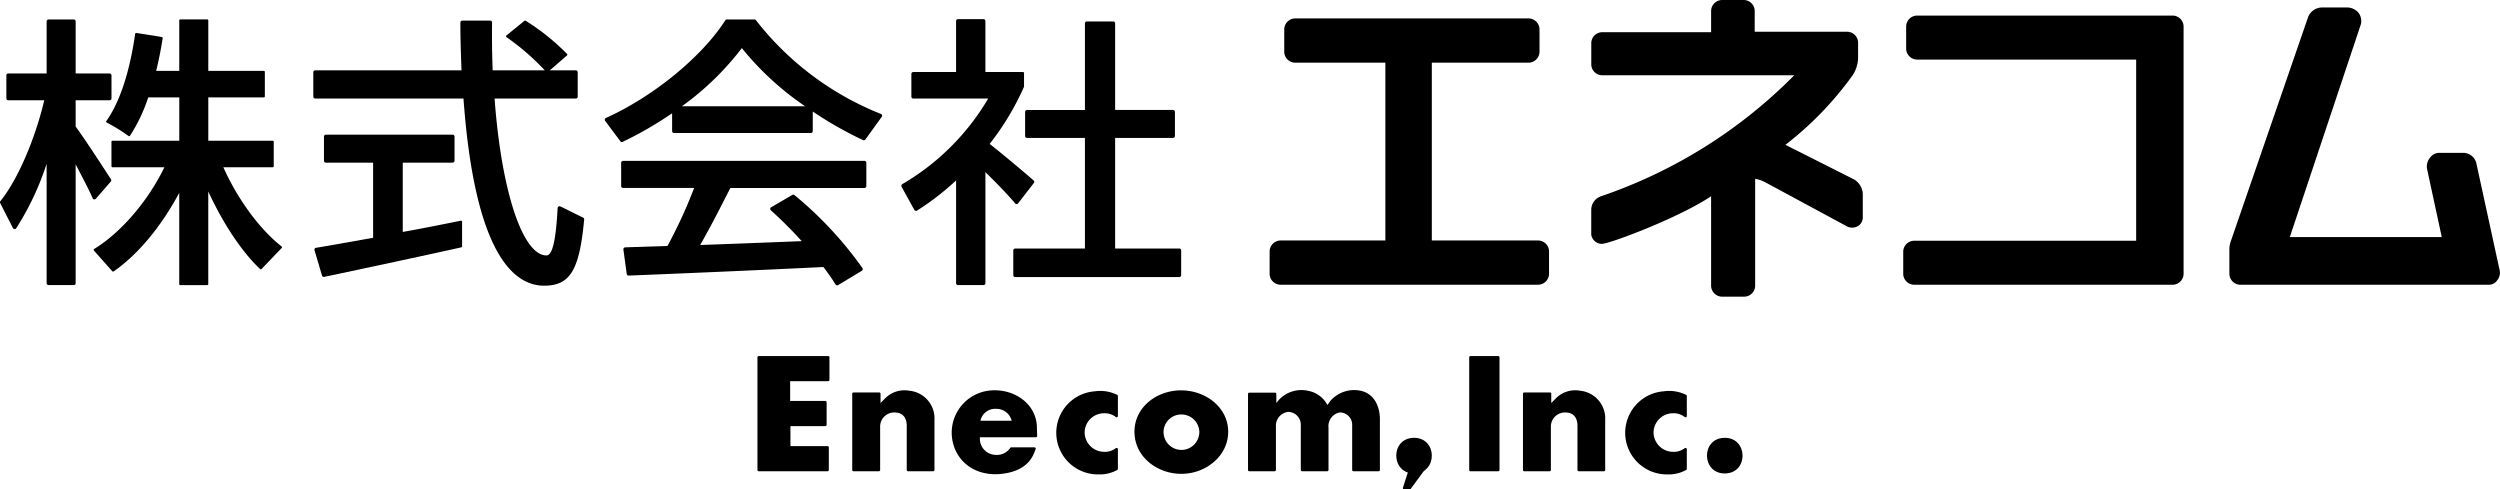
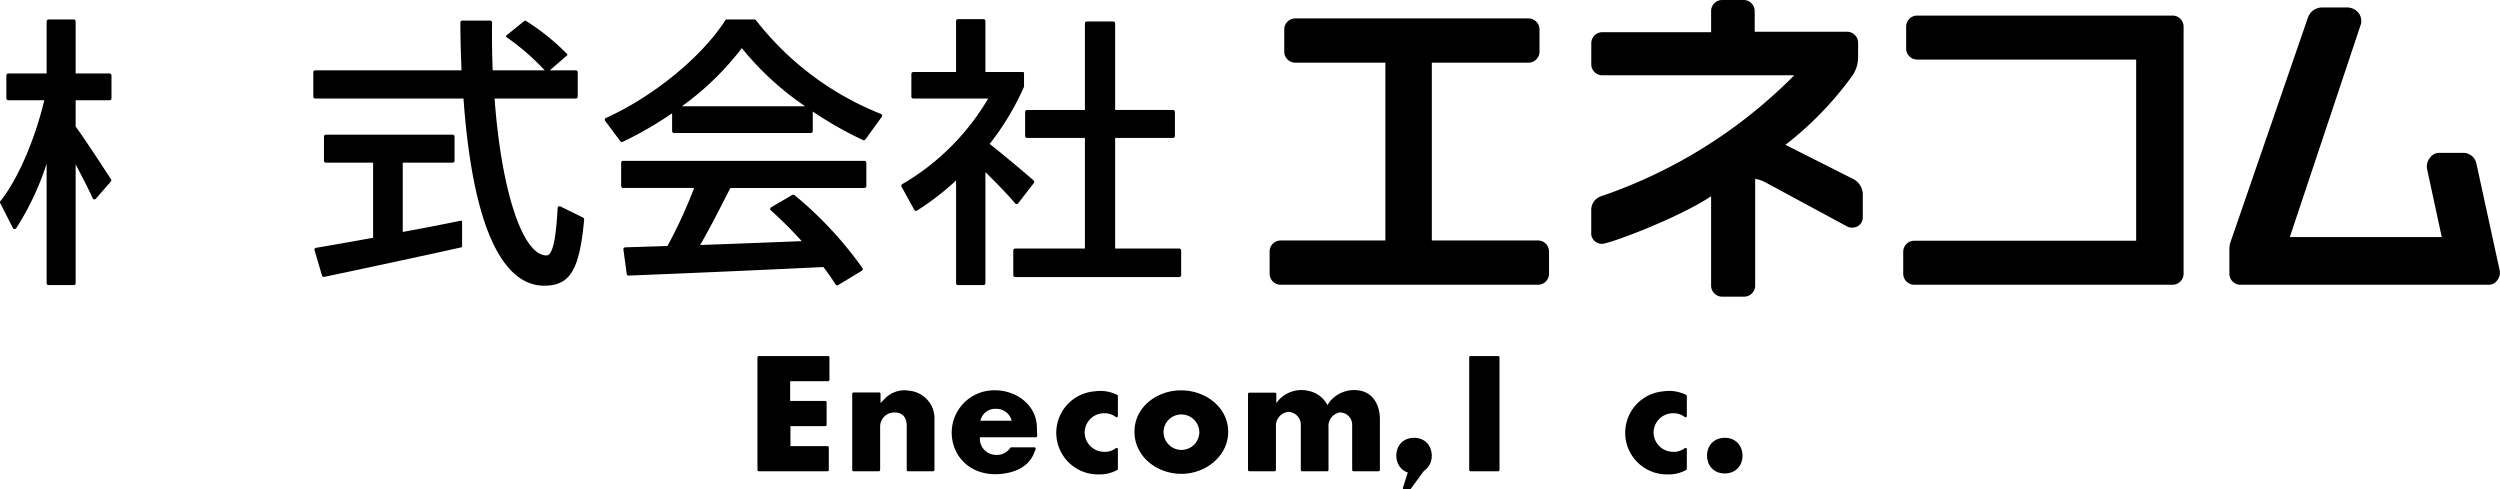
<svg xmlns="http://www.w3.org/2000/svg" width="425.197" height="83.233">
  <g data-name="グループ 5">
    <g data-name="グループ 4">
      <g data-name="グループ 2">
        <g data-name="グループ 1">
          <path data-name="パス 1" d="M261.581 40.902h-18.058V10.66h16.438a1.878 1.878 0 001.878-1.876V5.008a1.878 1.878 0 00-1.878-1.875h-39.658a1.878 1.878 0 00-1.879 1.875v3.776a1.879 1.879 0 001.879 1.876h15.318v30.242h-17.809a1.877 1.877 0 00-1.876 1.875v3.774a1.877 1.877 0 001.876 1.876h43.769a1.878 1.878 0 001.877-1.876v-3.774a1.877 1.877 0 00-1.877-1.875z" />
          <path data-name="パス 2" d="M315.319 30.506l-11.658-5.873a56.908 56.908 0 0011.46-11.868 5.638 5.638 0 00.9-2.832v-2.66a1.876 1.876 0 00-1.875-1.875h-15.709v-3.52A1.88 1.88 0 00296.559 0h-3.655a1.88 1.88 0 00-1.879 1.878v3.6h-18.506a1.877 1.877 0 00-1.876 1.876v3.574a1.878 1.878 0 001.876 1.877h32.642a84.508 84.508 0 01-32.83 20.565 2.442 2.442 0 00-1.694 2.245v4.3a1.835 1.835 0 001.817 1.56c1.282 0 13.1-4.425 18.568-8.1v15.2a1.882 1.882 0 001.879 1.881h3.738a1.881 1.881 0 001.877-1.881V31.207c0-.308 0-.729.013-.794a5.883 5.883 0 011.688.579l14.039 7.577a1.967 1.967 0 001.839-.179 1.706 1.706 0 00.725-1.388v-4.007a3.04 3.04 0 00-1.501-2.489z" />
          <path data-name="パス 3" d="M369.505 2.649h-43.431a1.878 1.878 0 00-1.877 1.874v3.731a1.88 1.88 0 001.877 1.879h37.242v30.813h-37.741a1.876 1.876 0 00-1.876 1.874v3.733a1.876 1.876 0 001.876 1.874h43.928a1.878 1.878 0 001.879-1.874V4.523a1.878 1.878 0 00-1.877-1.874z" />
          <path data-name="パス 4" d="M425.149 46.023l-3.98-18.274a2.29 2.29 0 00-2.149-1.753h-4.276a1.948 1.948 0 00-1.448.826 2.319 2.319 0 00-.5 1.935l2.495 11.561h-25.84l12.1-36.241a2.368 2.368 0 00-.377-1.849 2.576 2.576 0 00-1.845-.956h-4.468a2.568 2.568 0 00-2.307 1.647L379.44 40.951a4.035 4.035 0 00-.269 1.544v4.059a1.878 1.878 0 001.879 1.874h42.364a1.693 1.693 0 001.313-.763 2.009 2.009 0 00.422-1.642z" />
        </g>
      </g>
      <g data-name="グループ 3">
-         <path data-name="パス 5" d="M37.989 28.447h8.388a.177.177 0 00.178-.178v-4.156a.177.177 0 00-.178-.177H35.426v-7.369h9.44a.178.178 0 00.178-.178v-4.156a.177.177 0 00-.178-.178h-9.44V3.482a.177.177 0 00-.178-.178h-4.581a.177.177 0 00-.178.178v8.573h-3.928a64.336 64.336 0 001.107-5.564.176.176 0 00-.148-.2l-4.329-.685a.189.189 0 00-.134.032.182.182 0 00-.07.119c-.643 4.521-2.016 10.764-4.9 14.831a.177.177 0 00-.028.146.18.18 0 00.1.117 27.559 27.559 0 013.693 2.278.185.185 0 00.138.036.175.175 0 00.12-.077 28.014 28.014 0 003.1-6.52h5.284v7.369H19.135a.177.177 0 00-.178.177v4.156a.177.177 0 00.178.178h8.826c-2.81 5.783-7.367 11.09-11.945 13.895a.179.179 0 00-.082.126.174.174 0 00.042.144l3.122 3.52a.18.18 0 00.235.028c4.107-2.854 8.05-7.581 11.152-13.36v15.512a.177.177 0 00.178.177h4.581a.177.177 0 00.178-.177v-15.75c2.541 5.507 5.728 10.284 8.814 13.192a.176.176 0 00.25-.007l3.426-3.569a.173.173 0 00.048-.135.177.177 0 00-.067-.128c-3.716-2.91-7.496-8.052-9.904-13.469z" />
        <path data-name="パス 6" d="M16.304 33.795l2.54-2.914a.313.313 0 00.035-.382c-.89-1.389-4.627-7.118-6.012-8.971v-4.473h5.766a.33.33 0 00.329-.328v-3.9a.33.33 0 00-.329-.33h-5.766V3.636a.329.329 0 00-.329-.329H8.261a.329.329 0 00-.329.329v8.859h-6.52a.33.33 0 00-.33.33v3.9a.33.33 0 00.33.328h6.119C5.948 23.769 2.961 30.634.073 34.195a.316.316 0 00-.036.35l2.155 4.23a.341.341 0 00.278.184.306.306 0 00.288-.14A47.2 47.2 0 007.93 27.846V48.16a.329.329 0 00.329.328h4.279a.328.328 0 00.329-.328V27.942l.406.782c1 1.924 1.943 3.741 2.488 5a.312.312 0 00.24.186.322.322 0 00.303-.115z" />
        <path data-name="パス 7" d="M78.381 37.534c-3.2.65-6.6 1.33-9.882 1.913V27.665h8.48a.33.33 0 00.33-.33v-4.1a.33.33 0 00-.33-.328h-21.55a.33.33 0 00-.329.328v4.1a.33.33 0 00.329.33h8.03v12.774l-2.069.371c-2.822.507-5.488.985-7.638 1.335a.322.322 0 00-.221.144.334.334 0 00-.037.274l1.272 4.3a.327.327 0 00.312.236.268.268 0 00.068-.008l1.607-.341c6.316-1.341 14.178-3.01 21.7-4.68a.177.177 0 00.139-.173v-4.186a.182.182 0 00-.065-.139.169.169 0 00-.146-.038z" />
        <path data-name="パス 8" d="M99.17 37.01l-3.856-1.9a.319.319 0 00-.307.013.34.34 0 00-.167.273c-.3 5.564-.888 8.045-1.9 8.045-4.048 0-7.668-10.961-8.822-26.679h13.808a.329.329 0 00.329-.33v-4.145a.329.329 0 00-.329-.329h-4.409l2.913-2.524a.167.167 0 00.061-.122.177.177 0 00-.043-.13 38.142 38.142 0 00-7.038-5.654.188.188 0 00-.208.012l-3.07 2.492a.181.181 0 00-.066.145.179.179 0 00.077.14 40.284 40.284 0 016.5 5.641h-8.851a158.221 158.221 0 01-.1-8.125.326.326 0 00-.328-.332h-4.73a.326.326 0 00-.235.1.322.322 0 00-.1.233c0 2.789.1 5.616.194 8.126H53.617a.329.329 0 00-.329.329v4.145a.329.329 0 00.329.33h25.212c1.906 26.3 8.505 31.826 13.71 31.826 4.422 0 6.014-2.627 6.814-11.246a.332.332 0 00-.183-.334z" />
        <path data-name="パス 9" d="M147.014 27.358h-41.039a.33.33 0 00-.329.328v3.951a.33.33 0 00.329.329h12.086a82.616 82.616 0 01-4.534 9.866l-7.183.235a.338.338 0 00-.241.115.334.334 0 00-.075.258l.563 4.146a.325.325 0 00.323.286h.011c8.49-.341 21.116-.87 33.111-1.457a33.762 33.762 0 012.074 2.964.317.317 0 00.273.154.34.34 0 00.173-.049l4.018-2.43a.343.343 0 00.153-.212.323.323 0 00-.045-.248 63.752 63.752 0 00-11.554-12.409.335.335 0 00-.377-.03l-3.587 2.092a.328.328 0 00-.164.249.321.321 0 00.107.275 72.481 72.481 0 015.251 5.241c-5.772.229-11.828.467-17.273.657 1.789-3.114 3.633-6.748 5.132-9.7h22.8a.33.33 0 00.329-.329v-3.951a.33.33 0 00-.332-.331z" />
        <path data-name="パス 10" d="M128.57 3.436a.324.324 0 00-.262-.131h-4.68a.318.318 0 00-.271.149c-3.949 6.192-12.3 13.022-20.309 16.61a.321.321 0 00-.18.215.325.325 0 00.054.276l2.583 3.465a.328.328 0 00.407.1 62.157 62.157 0 008.4-4.855v3.03a.33.33 0 00.329.329h23.262a.33.33 0 00.329-.329v-3.326a63.579 63.579 0 008.545 4.855.332.332 0 00.409-.107l2.784-3.847a.327.327 0 00.049-.286.318.318 0 00-.194-.206A50.6 50.6 0 01128.57 3.436zm8.361 14.633h-20.948a48.286 48.286 0 0010.188-9.887 49.835 49.835 0 0010.76 9.887z" />
        <path data-name="パス 11" d="M172.9 34.716a.413.413 0 00.263-.133l2.667-3.452a.316.316 0 00-.032-.441c-1.282-1.126-5.168-4.4-7.476-6.214a45.4 45.4 0 005.83-9.693.174.174 0 00.015-.071v-2.283a.178.178 0 00-.178-.178h-6.393V3.585a.33.33 0 00-.329-.33h-4.33a.33.33 0 00-.329.33v8.666h-7.274a.33.33 0 00-.329.33v3.852a.33.33 0 00.329.33h12.736a40.817 40.817 0 01-14.609 14.555.326.326 0 00-.124.441l2.168 3.933a.338.338 0 00.207.161.333.333 0 00.257-.039 44.675 44.675 0 006.641-5.129v17.476a.329.329 0 00.329.328h4.33a.329.329 0 00.329-.328V29.277c2.1 2.05 4.018 4.068 5.062 5.323a.31.31 0 00.24.116z" />
        <path data-name="パス 12" d="M200.561 42.267h-10.9V23.459h9.842a.329.329 0 00.329-.328v-4.1a.33.33 0 00-.329-.33h-9.842V3.976a.33.33 0 00-.329-.329h-4.481a.33.33 0 00-.329.329v14.728h-9.842a.33.33 0 00-.329.33v4.1a.329.329 0 00.329.328h9.842V42.27h-11.855a.329.329 0 00-.329.33v4.195a.329.329 0 00.329.33h27.894a.33.33 0 00.329-.33v-4.2a.33.33 0 00-.329-.328z" />
      </g>
      <g data-name="エネコム(Enecom,Inc.)_英語表記-横組み">
        <path data-name="パス 13" d="M128.826 79.928V60.779a.223.223 0 01.223-.223h11.8a.223.223 0 01.223.223v3.833a.223.223 0 01-.223.223h-6.463v3.36h5.981a.223.223 0 01.223.223v3.833a.223.223 0 01-.223.223h-5.928v3.4h6.3a.223.223 0 01.223.224v3.831a.223.223 0 01-.223.223h-11.7a.223.223 0 01-.213-.224z" />
        <path data-name="パス 14" d="M149.761 68.546l.809-.825a4.638 4.638 0 014.1-1.265 4.725 4.725 0 014.262 4.959v8.513a.223.223 0 01-.223.223h-4.27a.223.223 0 01-.223-.223v-7.492c0-1.215-.519-2.317-2.172-2.285a2.4 2.4 0 00-2.351 2.366v7.411a.223.223 0 01-.224.223h-4.3a.223.223 0 01-.224-.223V66.971a.223.223 0 01.224-.223h4.367a.223.223 0 01.224.223z" />
        <path data-name="パス 15" d="M169.44 69.536a2.662 2.662 0 012.625 2.025h-5.315a2.564 2.564 0 012.69-2.025zm-.324 7.811a2.731 2.731 0 01-2.448-2.982h9.511a.223.223 0 00.224-.23l-.059-1.764c-.243-3.744-3.808-6.191-7.617-5.98a7.209 7.209 0 00-6.857 7.456c.179 4.116 3.5 7.148 8.17 6.775 2.641-.211 4.912-1.248 5.835-3.567l.266-.665a.224.224 0 00-.208-.306h-3.988a.109.109 0 00-.09.049 2.785 2.785 0 01-2.739 1.214z" />
        <path data-name="パス 16" d="M197.899 73.344a3.006 3.006 0 012.935-2.849 3.053 3.053 0 013.144 2.869 3.042 3.042 0 11-6.079-.017zm2.935-6.953c-4 .016-7.7 2.724-7.878 6.726-.194 4.442 3.776 7.505 8.022 7.472 4.166-.017 7.992-3.111 7.91-7.278-.081-4.116-3.938-6.952-8.054-6.916z" />
        <path data-name="パス 17" d="M225.733 80.151h-4.272a.223.223 0 01-.223-.223V72.34a2.18 2.18 0 00-2.173-2.286 2.365 2.365 0 00-2.057 2.463v7.411a.223.223 0 01-.224.223h-4.3a.223.223 0 01-.223-.223V67.003a.223.223 0 01.223-.223h4.367a.223.223 0 01.223.223v1.543l.439-.534a5.214 5.214 0 015.057-1.524 4.605 4.605 0 013.193 2.4l.485-.681a5.352 5.352 0 015.3-1.718c2.172.535 3.143 2.61 3.143 4.831v8.609a.223.223 0 01-.223.223h-4.269a.223.223 0 01-.223-.223v-7.588a2.089 2.089 0 00-2.124-2.189 2.37 2.37 0 00-1.9 2.577v7.2a.223.223 0 01-.219.222z" />
        <path data-name="パス 18" d="M184.474 73.538a3.331 3.331 0 003.257 3.307 3.048 3.048 0 002.039-.615.223.223 0 01.361.174v3.335a.232.232 0 01-.125.2 6.165 6.165 0 01-3.231.746 7.076 7.076 0 01-.551-14.134 6.488 6.488 0 013.774.6.228.228 0 01.133.2v3.4a.223.223 0 01-.363.172 3.02 3.02 0 00-1.987-.638 3.307 3.307 0 00-3.307 3.253z" />
        <path data-name="パス 19" d="M281.236 73.538a3.33 3.33 0 003.257 3.307 3.048 3.048 0 002.039-.615.223.223 0 01.36.174v3.335a.231.231 0 01-.124.2 6.168 6.168 0 01-3.232.746 7.076 7.076 0 01-.55-14.134 6.483 6.483 0 013.773.6.228.228 0 01.133.2v3.4a.223.223 0 01-.363.172 3.018 3.018 0 00-1.987-.638 3.306 3.306 0 00-3.306 3.253z" />
        <path data-name="パス 20" d="M240.151 78.131l2.8.894-3.01 4.117a.224.224 0 01-.181.091h-.936a.223.223 0 01-.213-.291z" />
        <path data-name="パス 21" d="M255.035 60.779v19.149a.223.223 0 01-.223.223h-4.708a.223.223 0 01-.223-.223V60.779a.223.223 0 01.223-.223h4.708a.223.223 0 01.223.223z" />
-         <path data-name="パス 22" d="M263.836 68.546l.811-.825a4.632 4.632 0 014.1-1.265 4.726 4.726 0 014.263 4.959v8.513a.223.223 0 01-.224.223h-4.27a.223.223 0 01-.223-.223v-7.492c0-1.215-.519-2.317-2.173-2.285a2.4 2.4 0 00-2.35 2.366v7.411a.223.223 0 01-.223.223h-4.3a.223.223 0 01-.223-.223V66.971a.223.223 0 01.223-.223h4.368a.223.223 0 01.223.223z" />
        <path data-name="パス 23" d="M293.296 74.463c4.036-.065 4.132 6 .1 6.061s-4.135-5.996-.1-6.061z" />
        <path data-name="パス 24" d="M240.449 74.463c4.035-.065 4.132 6 .1 6.061s-4.136-5.996-.1-6.061z" />
      </g>
    </g>
  </g>
</svg>